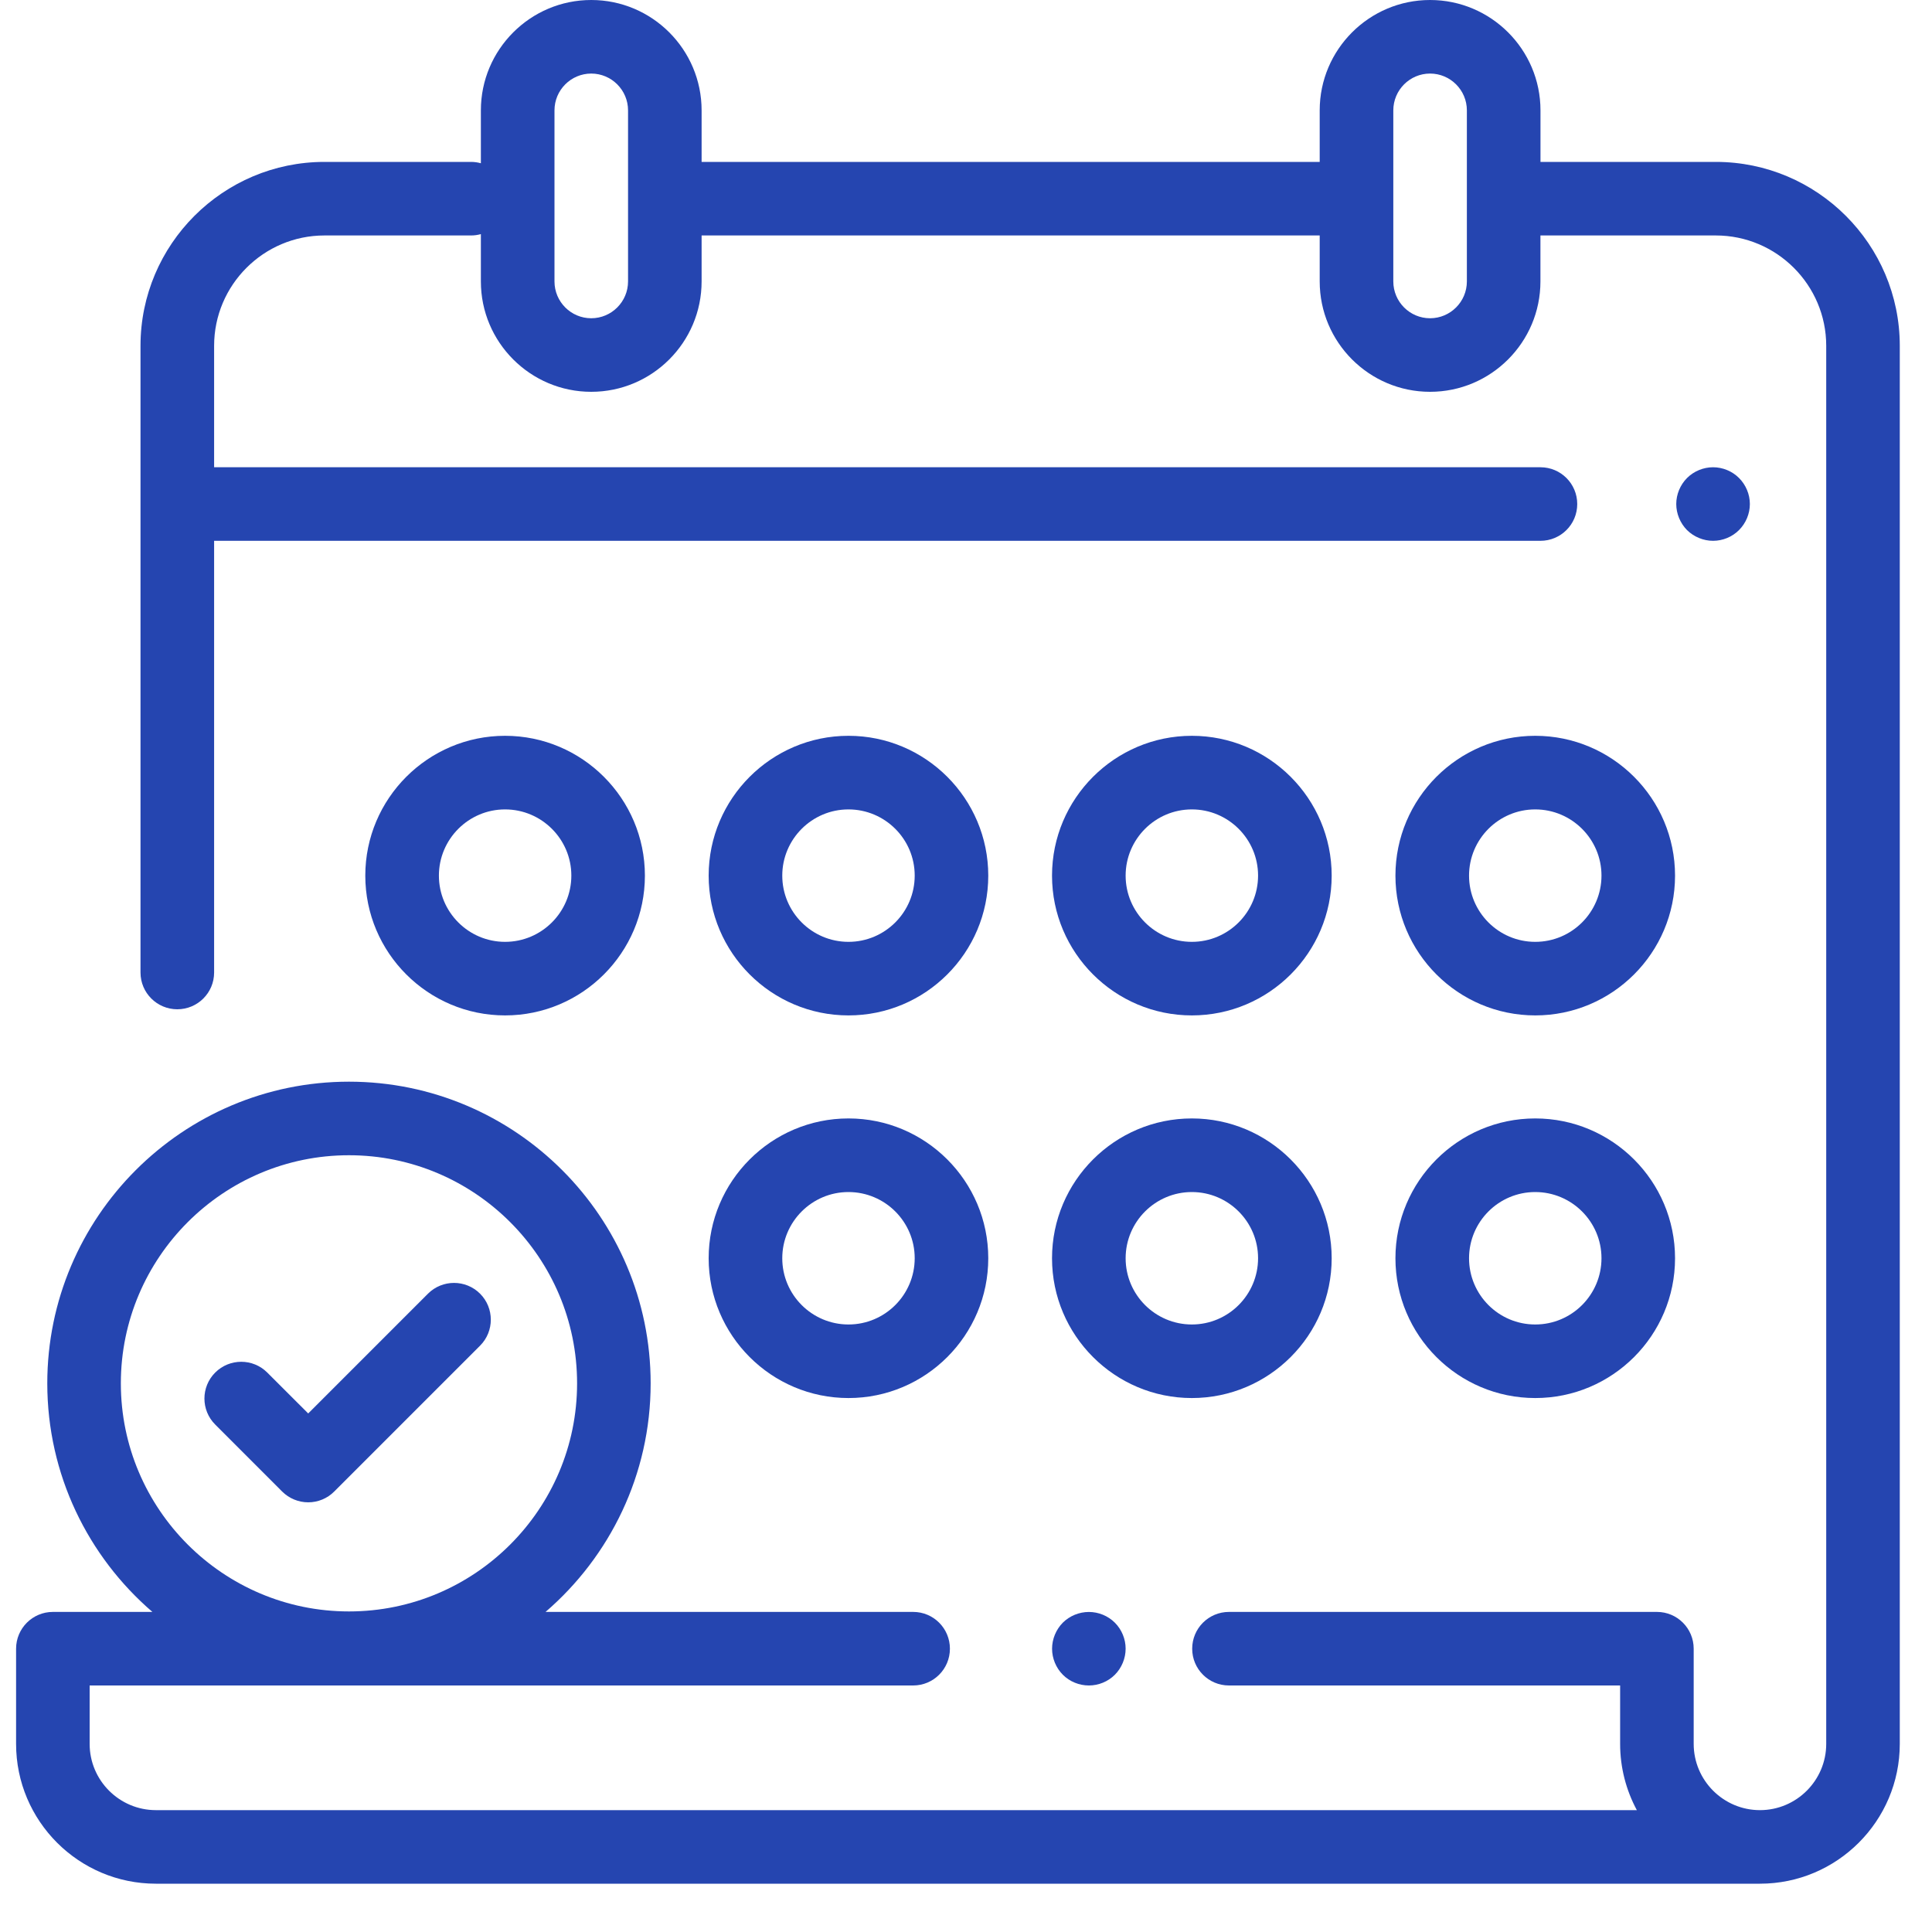
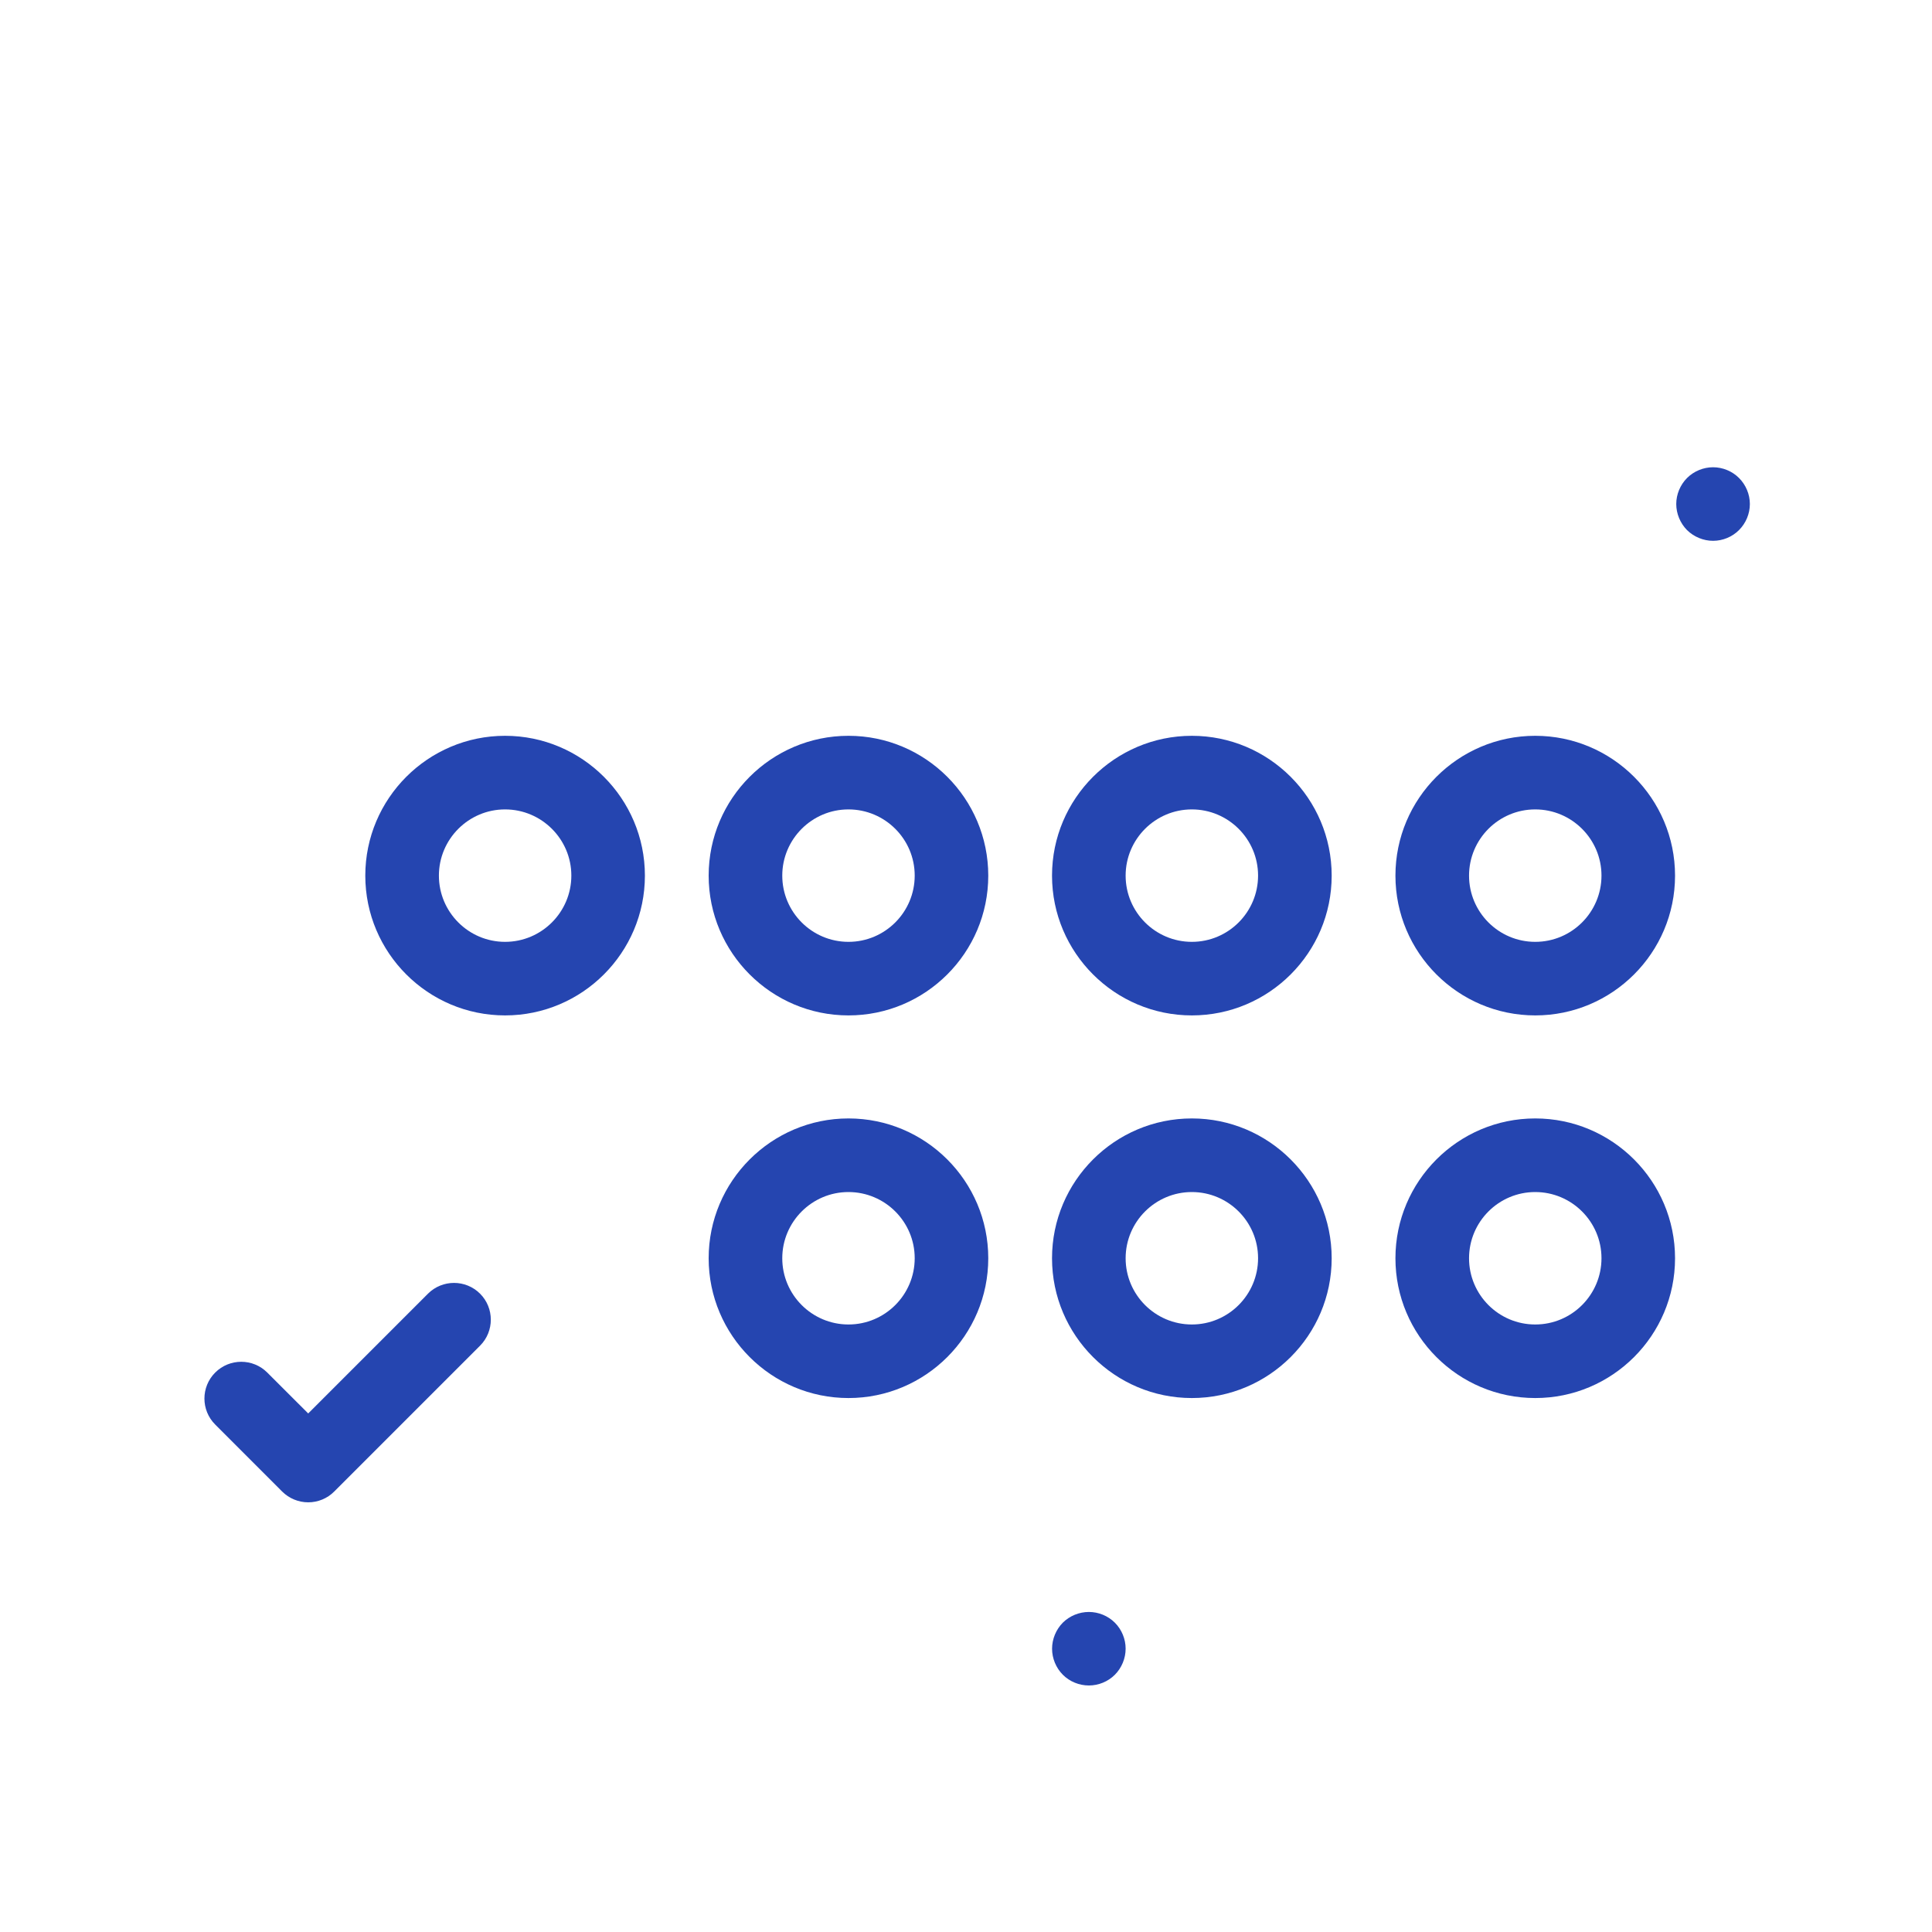
<svg xmlns="http://www.w3.org/2000/svg" width="40" height="40" fill="none" viewBox="0 0 40 40">
-   <path fill="#2545B0" d="M35.524 3.352h-3.63V2.285c0-1.26-1.026-2.285-2.286-2.285s-2.285 1.025-2.285 2.285v1.067H14.526V2.285c0-1.26-1.025-2.285-2.285-2.285-1.26 0-2.285 1.025-2.285 2.285V3.38c-.065-.018-.133-.028-.203-.028H6.718c-2.1 0-3.809 1.708-3.809 3.808v12.975c0 .42.341.761.762.761.42 0 .762-.34.762-.761v-8.938h27.46c.421 0 .762-.34.762-.761s-.34-.762-.762-.762H4.433V7.16c0-1.26 1.025-2.285 2.285-2.285h3.035c.07 0 .138-.01.203-.028v.98c0 1.26 1.025 2.285 2.285 2.285 1.26 0 2.285-1.025 2.285-2.285v-.952h12.797v.952c0 1.26 1.025 2.285 2.285 2.285 1.26 0 2.285-1.025 2.285-2.285v-.952h3.631c1.26 0 2.286 1.025 2.286 2.285v28.945c0 .756-.616 1.372-1.372 1.372-.756 0-1.372-.616-1.372-1.372v-1.97c0-.421-.34-.762-.761-.762h-8.86c-.421 0-.762.34-.762.762 0 .42.34.761.761.761h8.099v1.209c0 .496.126.963.346 1.372H3.228c-.756 0-1.372-.615-1.372-1.371v-1.21h17.05c.42 0 .761-.34.761-.761s-.34-.762-.761-.762h-7.611c1.33-1.146 2.176-2.842 2.176-4.732 0-3.444-2.802-6.246-6.246-6.246-3.444 0-6.246 2.802-6.246 6.246 0 1.89.845 3.586 2.176 4.732h-2.06c-.42 0-.762.34-.762.762v1.97C.333 37.703 1.632 39 3.228 39h33.21c1.596 0 2.895-1.299 2.895-2.895V7.16c0-2.1-1.709-3.808-3.809-3.808zM13.003 5.827c0 .42-.342.762-.762.762s-.761-.342-.761-.762V2.285c0-.42.341-.762.761-.762s.762.342.762.762v3.542zm17.367 0c0 .42-.342.762-.762.762s-.761-.342-.761-.762V2.285c0-.42.341-.762.761-.762s.762.342.762.762v3.542zM2.502 28.641c0-2.604 2.119-4.723 4.723-4.723 2.604 0 4.723 2.119 4.723 4.723 0 2.604-2.119 4.722-4.723 4.722-2.604 0-4.723-2.118-4.723-4.722z" />
  <path fill="#2545B0" d="M36.005 9.897c-.141-.142-.338-.223-.538-.223s-.397.081-.539.223c-.141.142-.223.338-.223.538s.082.397.223.54c.142.14.339.222.539.222s.397-.081.538-.223c.142-.142.224-.338.224-.539 0-.2-.082-.396-.224-.538zM23.082 33.596c-.142-.142-.338-.222-.538-.222s-.397.08-.54.222c-.14.142-.222.338-.222.539 0 .2.081.396.223.539.142.142.338.222.539.222.2 0 .396-.08.538-.222.142-.143.223-.34.223-.54s-.081-.396-.223-.538zM17.567 23.156c-1.596 0-2.895 1.299-2.895 2.895s1.299 2.894 2.895 2.894 2.894-1.298 2.894-2.894-1.298-2.895-2.894-2.895zm0 4.266c-.756 0-1.371-.615-1.371-1.371s.615-1.371 1.37-1.371c.757 0 1.372.615 1.372 1.37 0 .757-.615 1.372-1.371 1.372zM24.676 23.156c-1.596 0-2.895 1.299-2.895 2.895s1.299 2.894 2.895 2.894 2.895-1.298 2.895-2.894-1.299-2.895-2.895-2.895zm0 4.266c-.756 0-1.371-.615-1.371-1.371s.615-1.371 1.371-1.371 1.371.615 1.371 1.37c0 .757-.615 1.372-1.371 1.372zM31.785 23.156c-1.596 0-2.894 1.299-2.894 2.895s1.298 2.894 2.895 2.894c1.596 0 2.894-1.298 2.894-2.894s-1.298-2.895-2.895-2.895zm0 4.266c-.756 0-1.37-.615-1.37-1.371s.614-1.371 1.37-1.371c.756 0 1.372.615 1.372 1.37 0 .757-.615 1.372-1.371 1.372zM10.457 15.234c-1.596 0-2.894 1.299-2.894 2.895s1.298 2.894 2.894 2.894 2.895-1.298 2.895-2.894-1.299-2.895-2.895-2.895zm0 4.266c-.755 0-1.37-.615-1.37-1.371s.615-1.371 1.37-1.371c.756 0 1.372.615 1.372 1.37 0 .757-.616 1.372-1.372 1.372zM24.676 15.234c-1.596 0-2.895 1.299-2.895 2.895s1.299 2.894 2.895 2.894 2.895-1.298 2.895-2.894-1.299-2.895-2.895-2.895zm0 4.266c-.756 0-1.371-.615-1.371-1.371s.615-1.371 1.371-1.371 1.371.615 1.371 1.37c0 .757-.615 1.372-1.371 1.372zM31.785 15.234c-1.596 0-2.894 1.299-2.894 2.895s1.298 2.894 2.895 2.894c1.596 0 2.894-1.298 2.894-2.894s-1.298-2.895-2.895-2.895zm0 4.266c-.756 0-1.37-.615-1.37-1.371s.614-1.371 1.37-1.371c.756 0 1.372.615 1.372 1.37 0 .757-.615 1.372-1.371 1.372zM17.567 15.234c-1.596 0-2.895 1.299-2.895 2.895s1.299 2.894 2.895 2.894 2.894-1.298 2.894-2.894-1.298-2.895-2.894-2.895zm0 4.266c-.756 0-1.371-.615-1.371-1.371s.615-1.371 1.37-1.371c.757 0 1.372.615 1.372 1.37 0 .757-.615 1.372-1.371 1.372zM9.939 26.784c-.298-.297-.78-.297-1.078 0l-2.48 2.48-.848-.847c-.297-.297-.78-.297-1.077 0-.298.297-.298.78 0 1.077l1.386 1.387c.143.142.337.223.539.223s.396-.08.538-.223l3.02-3.02c.297-.297.297-.78 0-1.077z" />
</svg>